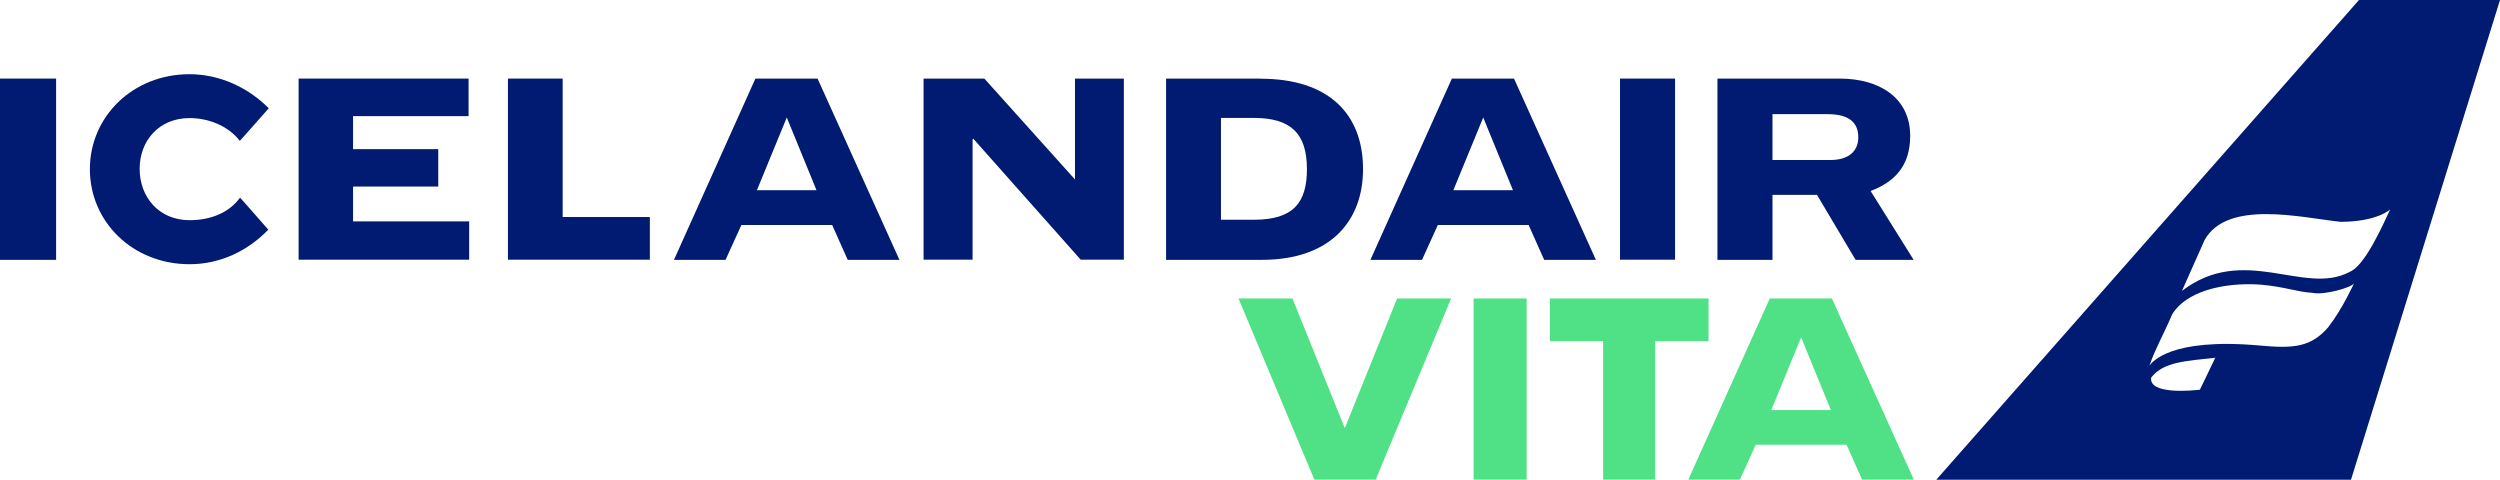
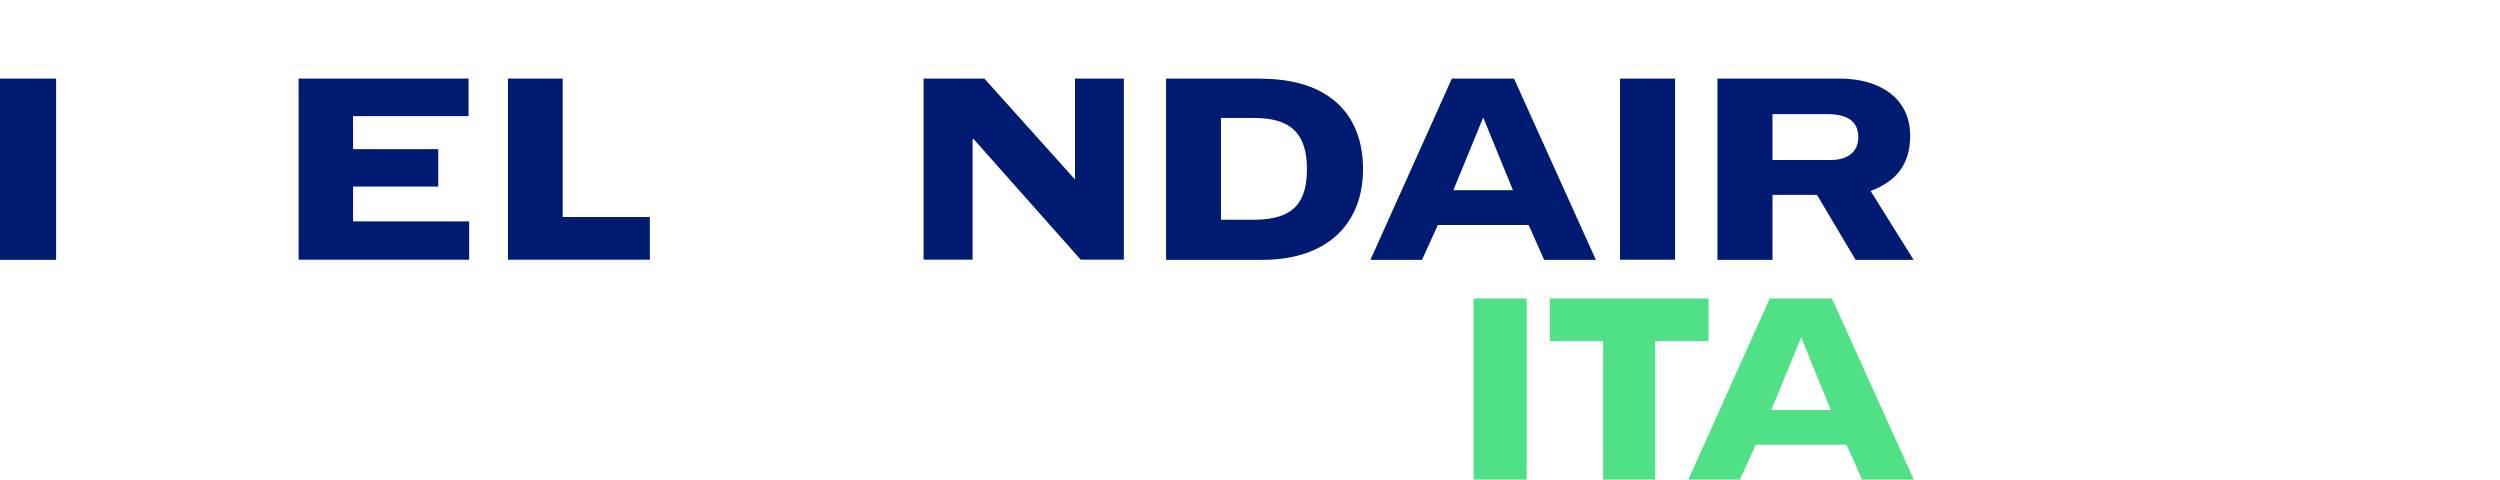
<svg xmlns="http://www.w3.org/2000/svg" id="Logo" viewBox="0 0 165.77 31.81">
  <defs>
    <style>
      .cls-1 {
        fill: #001b71;
      }

      .cls-2 {
        fill: #50e187;
      }
    </style>
  </defs>
-   <path class="cls-1" d="m156.42,0l-28.03,31.81h27.5L165.77,0h-9.35Zm-10.55,25.84c-.4.05-3.4.36-3.23-.8.82-1.08,2.4-1.1,4.25-1.32-.14.31-1.02,2.12-1.02,2.12h0Zm8.55-4.19c-1.17,1.38-2.32,1.47-4.59,1.26-5.96-.53-7.11,1.11-7.3,1.32.35-1.04.95-2.09,1.5-3.38.9-1.51,3.35-2.14,5.83-1.98,1.7.15,2.44.49,3.49.55.74.17,2.66-.37,2.75-.65,0,0-.8,1.75-1.68,2.87h0Zm1.36-3.61c-3,1.58-6.99-1.9-11.1,1.25,0,0,1.19-2.68,1.5-3.37,1.5-2.7,6.41-1.49,9.02-1.21,2.47-.01,3.29-.83,3.29-.83-.41.86-1.66,3.77-2.7,4.15h0Z" />
  <g>
    <polygon class="cls-1" points="65.27 5.21 61.24 5.21 61.24 17.22 64.49 17.22 64.49 9.25 64.54 9.2 71.66 17.22 74.52 17.22 74.52 5.21 71.28 5.21 71.28 11.9 65.27 5.21" />
    <rect class="cls-1" x="107.42" y="5.21" width="3.65" height="12.01" />
    <polygon class="cls-1" points="33.68 17.22 33.68 5.21 37.31 5.21 37.31 14.39 43.09 14.39 43.09 17.22 33.68 17.22" />
    <rect class="cls-1" x="0" y="5.21" width="3.72" height="12.02" />
    <path class="cls-1" d="m124.05,12.66c1.64-.63,2.61-1.71,2.61-3.66,0-2.5-2.02-3.79-4.68-3.79h-8.1v12.02h3.65v-4.31h2.95l2.56,4.31h3.85l-2.85-4.56h0Zm-2.67-2.05h-3.85v-3.04h3.66c1.6,0,2.03.71,2.03,1.54,0,.95-.69,1.5-1.84,1.5h0Z" />
    <path class="cls-1" d="m83.6,5.21h-6.28v12.02h6.35c4.56,0,6.71-2.59,6.71-6.01,0-3.72-2.34-6-6.78-6h0Zm-.45,9.36h-2.19v-6.75h2.19c2.44,0,3.51,1.03,3.51,3.39,0,2.2-.87,3.36-3.51,3.36Z" />
    <path class="cls-1" d="m100.39,5.21h-4.12l-5.4,12.02h3.42l1.05-2.31h6.02l1.03,2.31h3.43l-5.43-12.02h0Zm-4.02,7.4l1.98-4.82,1.97,4.82h-3.95,0Z" />
-     <path class="cls-1" d="m54.21,5.21h-4.12l-5.4,12.02h3.42l1.05-2.31h6.02l1.03,2.31h3.43l-5.43-12.02h0Zm-4.02,7.4l1.98-4.82,1.97,4.82h-3.95,0Z" />
    <polygon class="cls-1" points="19.8 17.22 19.8 5.21 31.07 5.21 31.07 7.7 23.41 7.7 23.41 9.89 29.06 9.89 29.06 12.37 23.41 12.37 23.41 14.68 31.11 14.68 31.11 17.22 19.8 17.22" />
-     <path class="cls-1" d="m15.92,13.1c-.73,1.02-1.98,1.5-3.35,1.5-2.03,0-3.31-1.53-3.31-3.4s1.28-3.37,3.31-3.37c1.25,0,2.56.51,3.33,1.51.01.01,1.92-2.16,1.92-2.16-1.34-1.36-3.24-2.26-5.25-2.26-3.78,0-6.61,2.82-6.61,6.3s2.83,6.3,6.61,6.3c2.06,0,3.89-.91,5.22-2.29,0,0-1.86-2.13-1.87-2.12h0Z" />
  </g>
  <g>
    <polygon class="cls-2" points="113.29 19.79 109.85 19.79 106.2 19.79 102.77 19.79 102.77 22.62 106.3 22.62 106.3 31.8 109.75 31.8 109.75 22.62 113.29 22.62 113.29 19.79" />
    <rect class="cls-2" x="97.71" y="19.79" width="3.52" height="12.01" />
    <path class="cls-2" d="m121.47,19.79h-4.12l-5.4,12.01h3.42l1.05-2.31h6.02l1.03,2.31h3.43l-5.43-12.01Zm-4.02,7.4l1.98-4.82,1.97,4.82h-3.95,0Z" />
-     <polygon class="cls-2" points="87.15 31.8 91.22 31.8 96.22 19.79 92.64 19.79 89.17 28.39 85.7 19.79 82.12 19.79 87.15 31.8" />
  </g>
</svg>